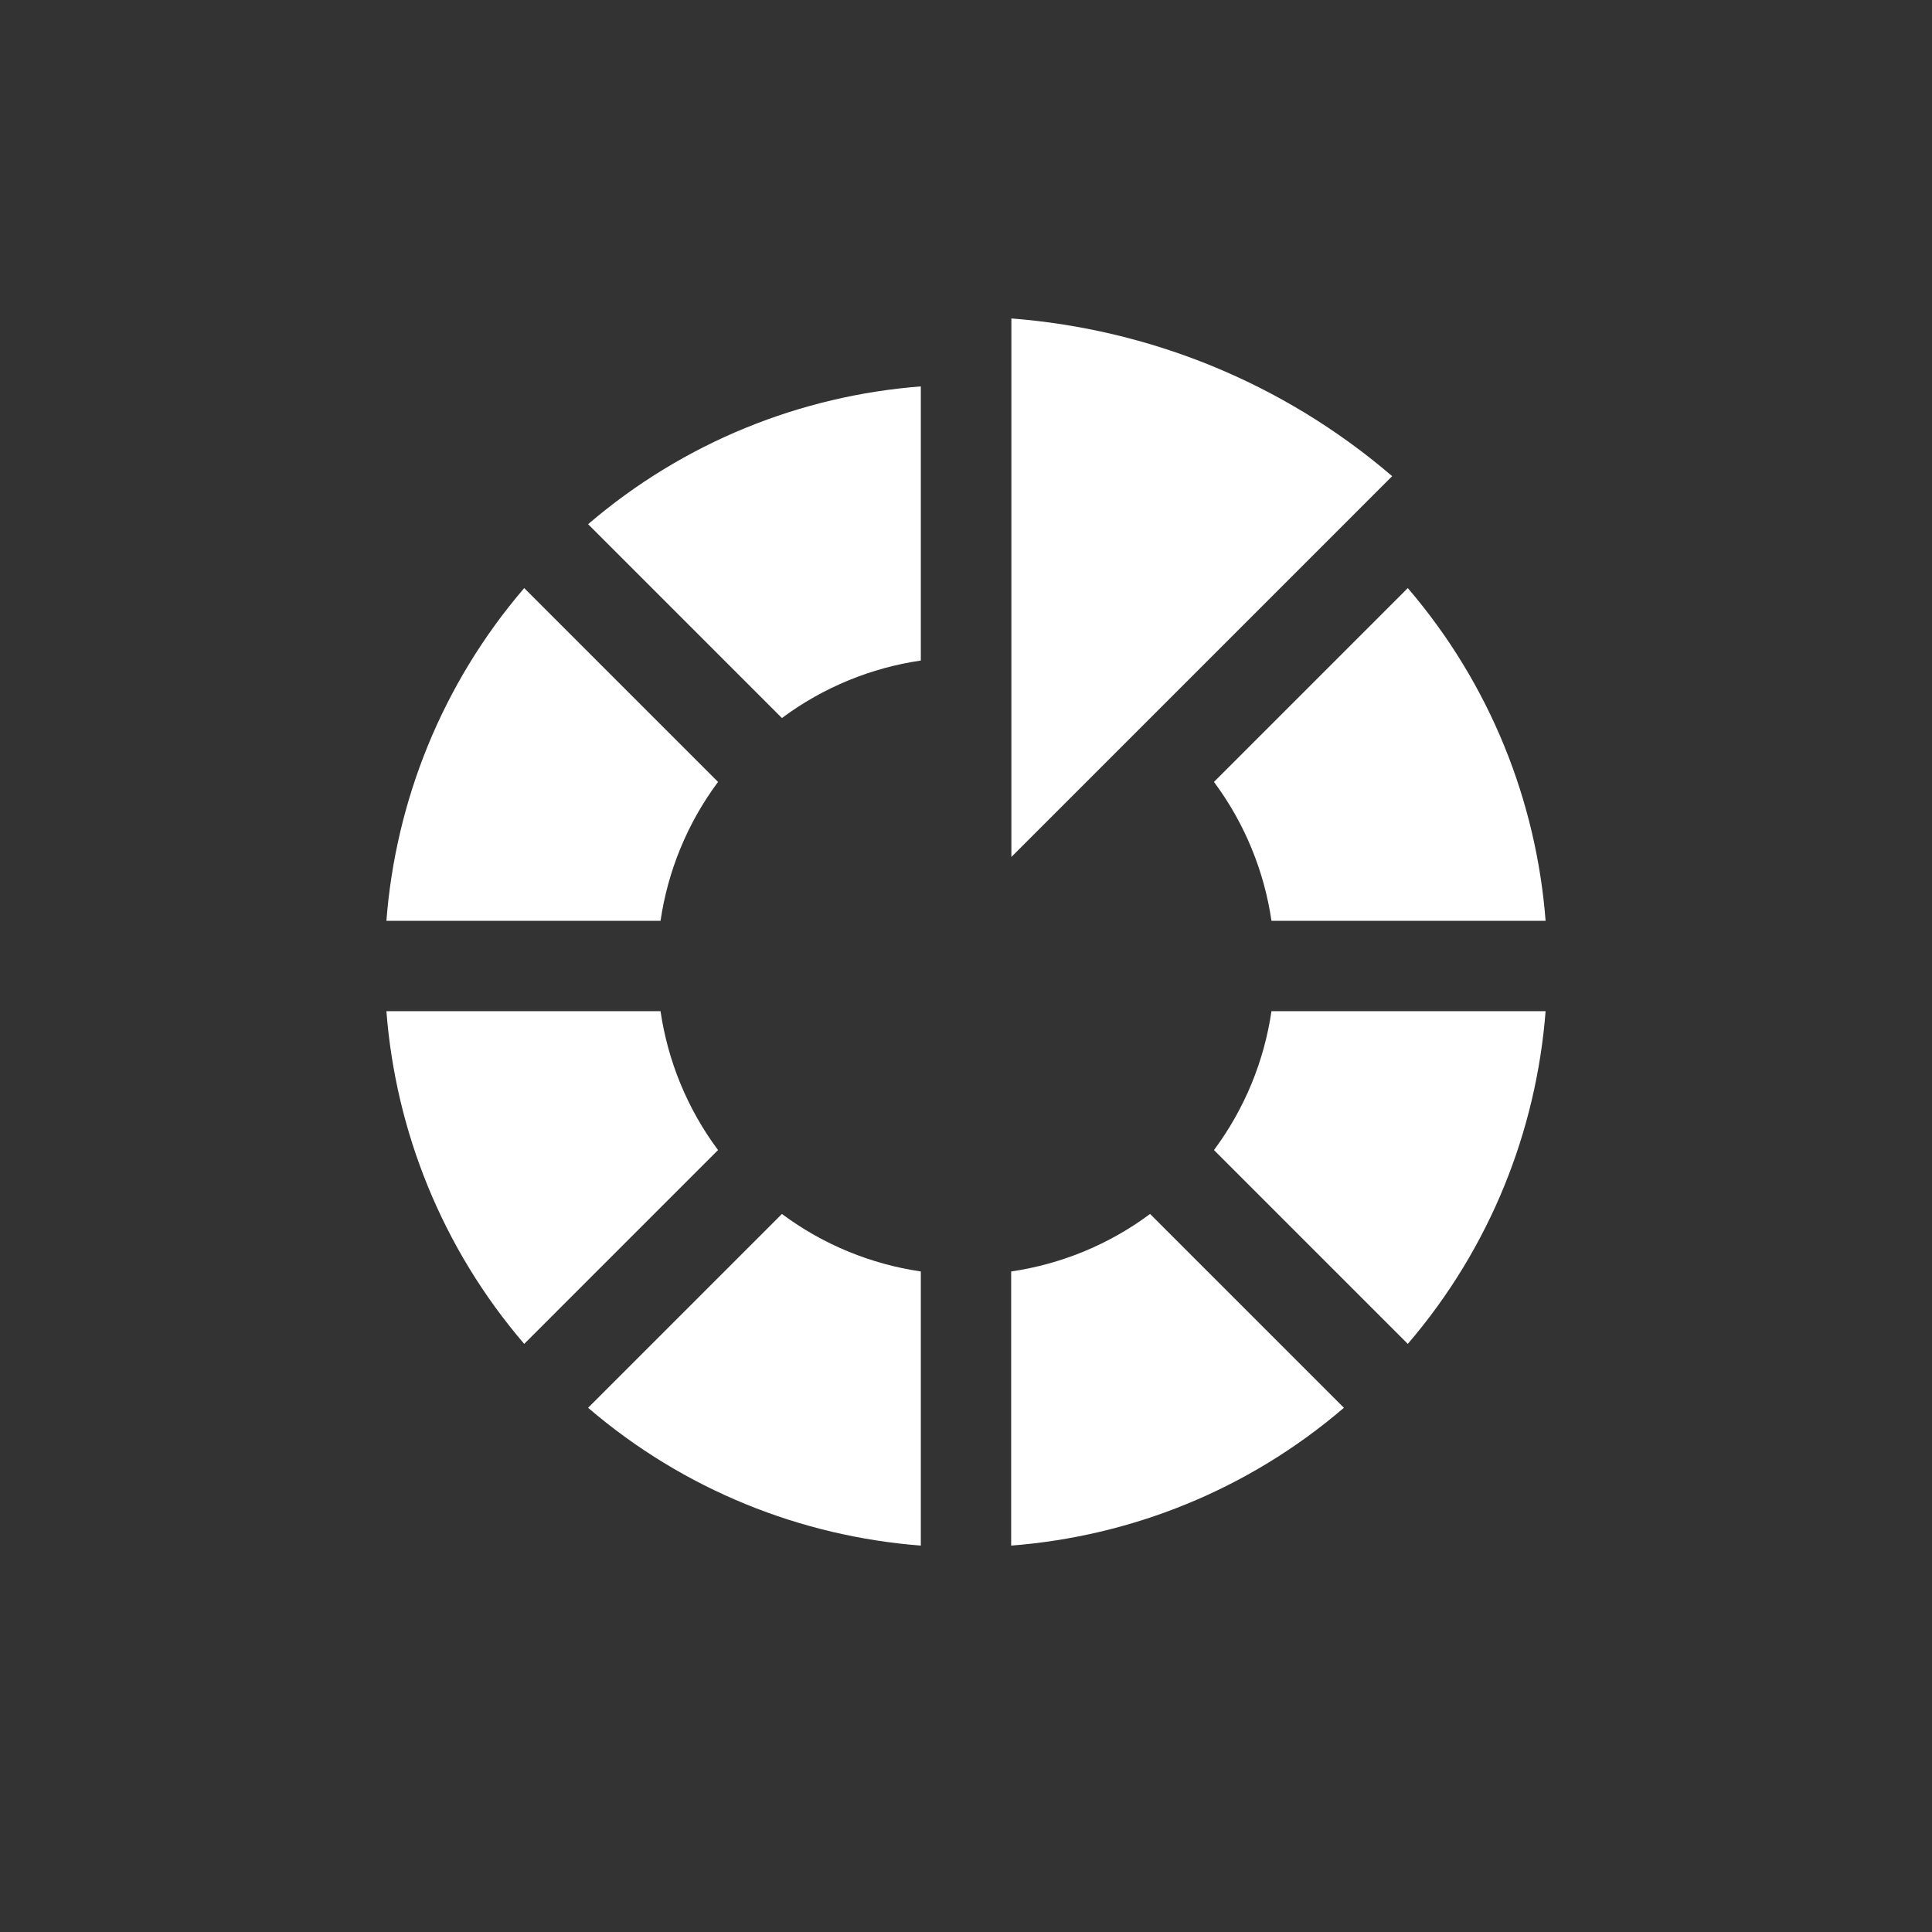
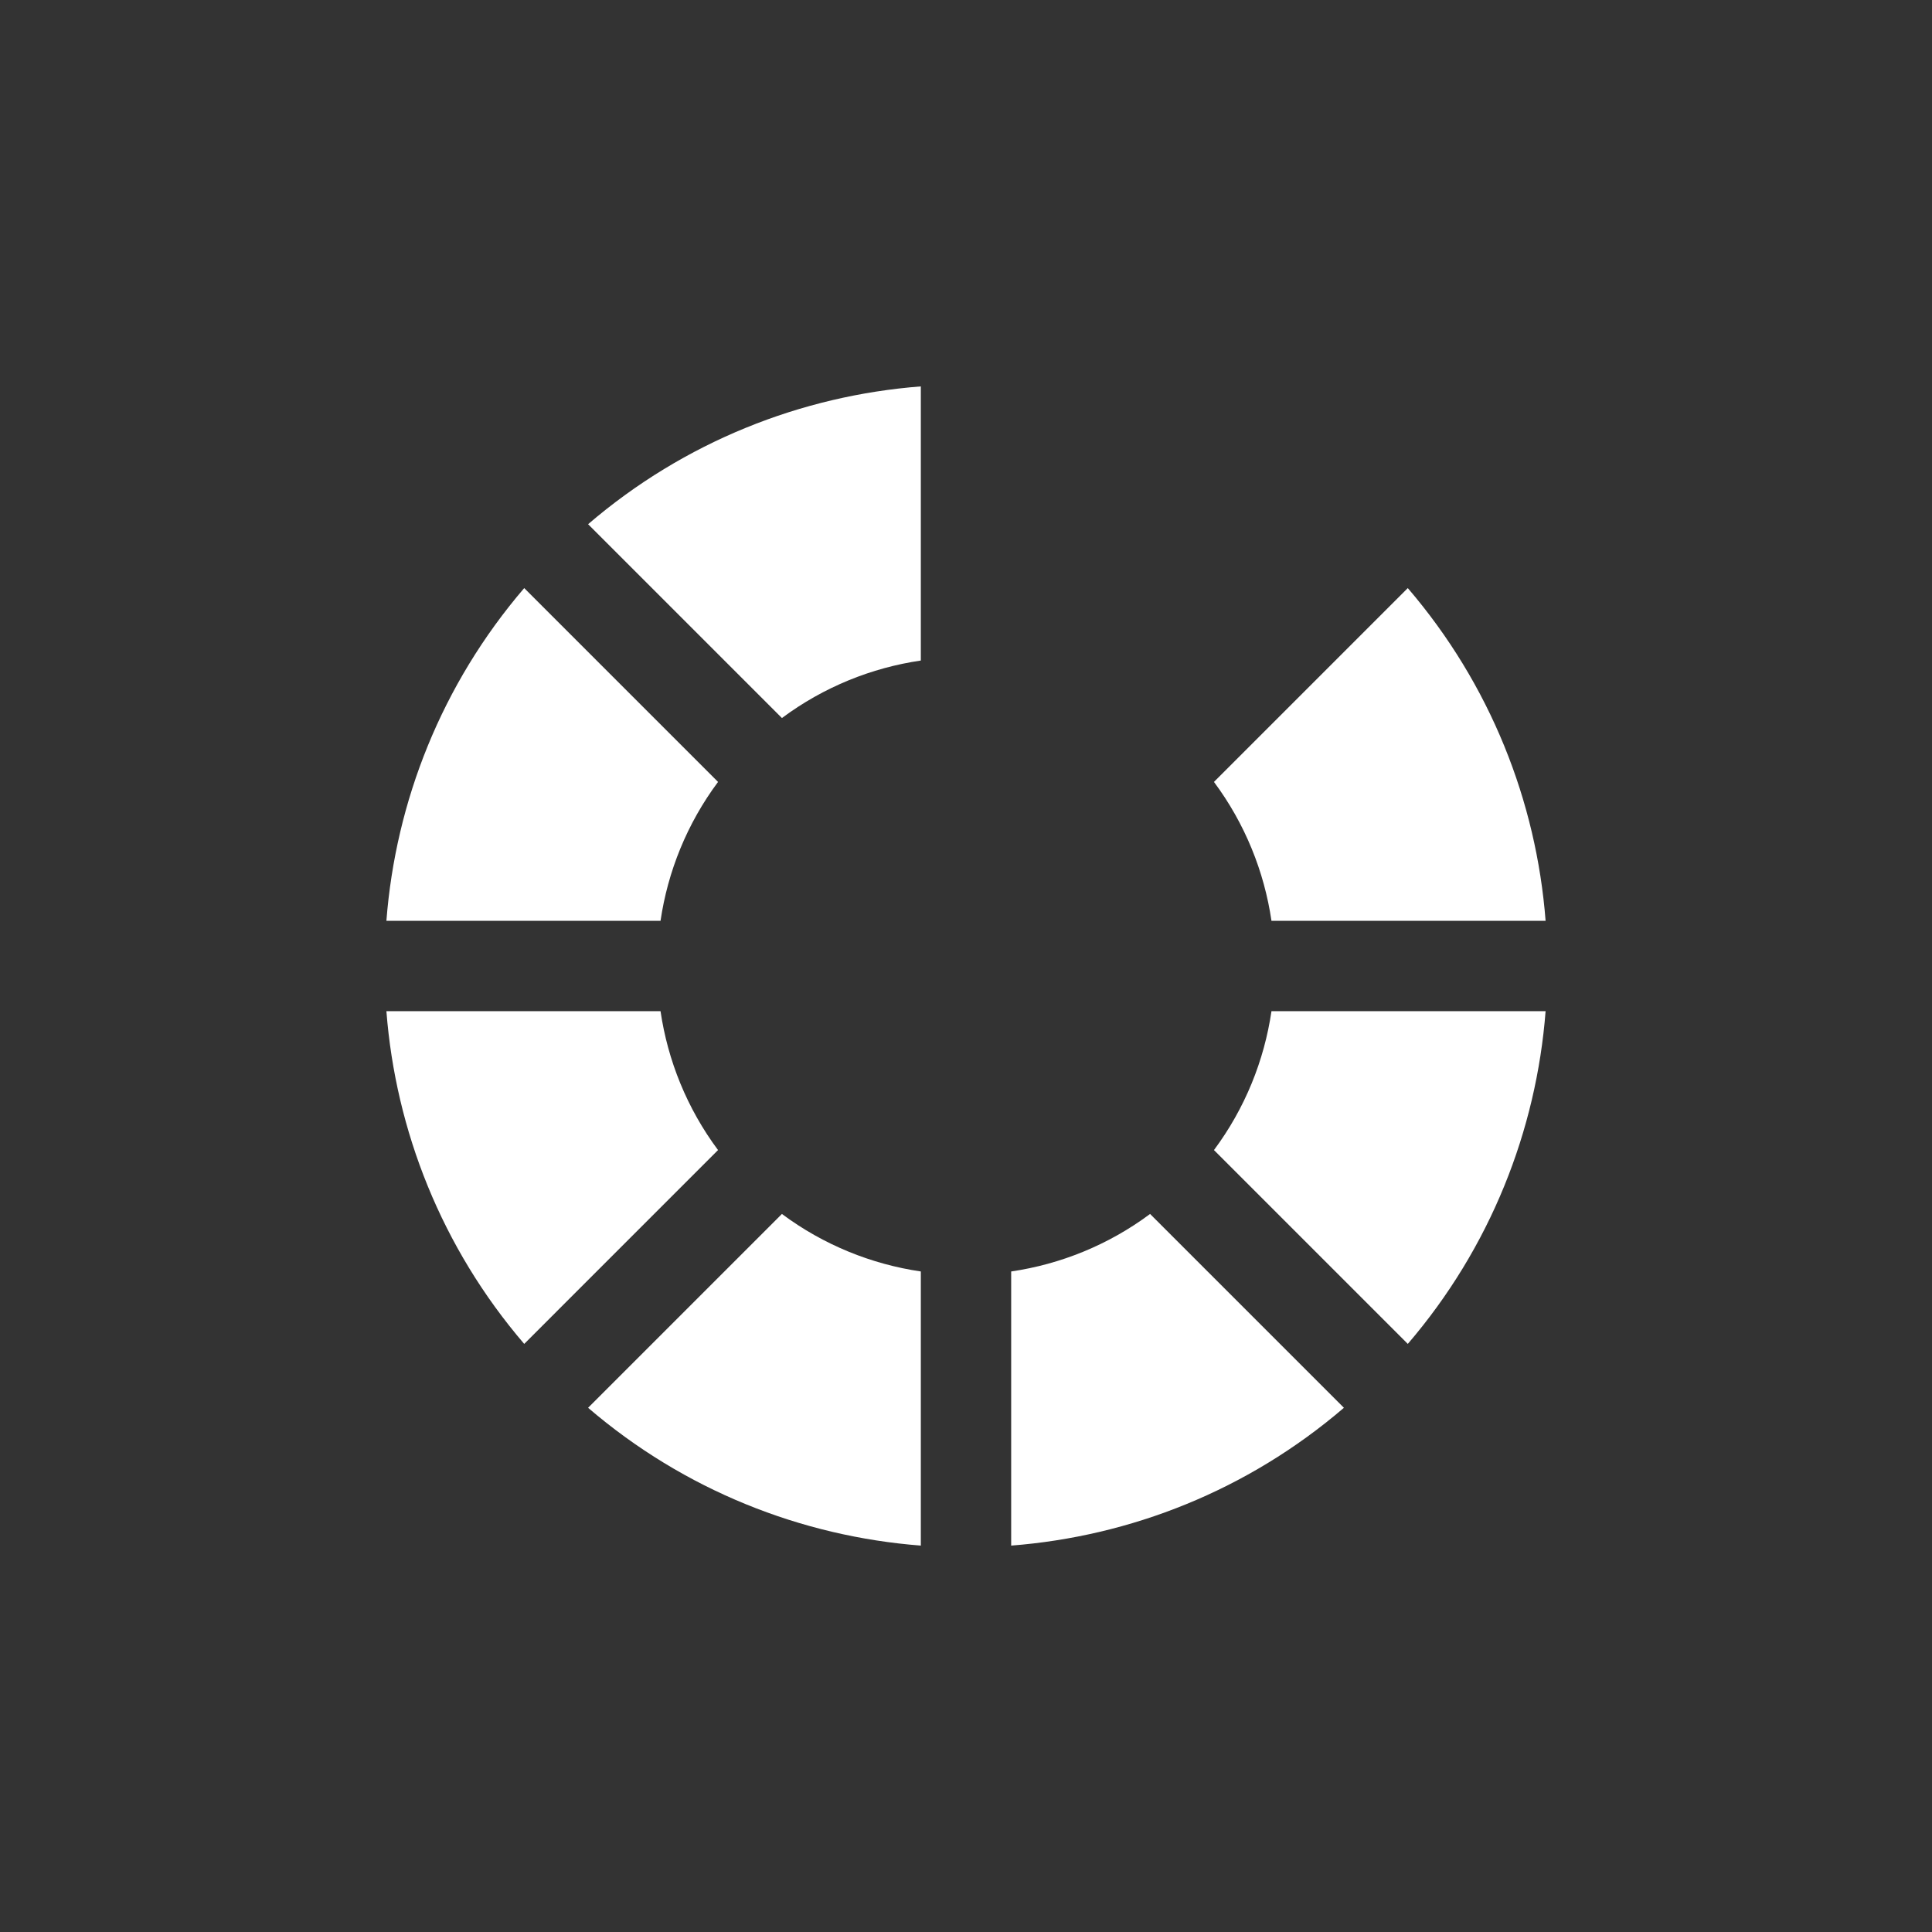
<svg xmlns="http://www.w3.org/2000/svg" version="1.1" viewBox="0 0 1e3 1e3" width="1000pt" height="1000pt">
  <rect x="0" y="0" width="1e3" height="1e3" fill="#333333" stroke="none" />
  <g stroke="none" stroke-opacity="1" stroke-dasharray="none" fill="none" fill-opacity="1">
    <g>
-       <path d="M 720.582 246.46 C 663.49 197.517 594.174 170.308 523.49 164.832 L 523.49 443.552 Z" fill="white" />
-       <path d="M 476.618 200 L 476.618 341.889 C 451.117 345.639 426.348 355.562 404.724 371.657 L 304.395 271.328 C 354.283 228.561 414.853 204.785 476.618 200 Z M 271.329 304.395 C 228.561 354.283 204.785 414.853 200 476.618 L 341.889 476.618 C 345.639 451.117 355.562 426.348 371.657 404.724 Z M 200 523.381 C 204.785 585.147 228.561 645.717 271.329 695.605 L 371.657 595.276 C 355.562 573.652 345.639 548.883 341.889 523.381 Z M 304.395 728.671 L 404.724 628.343 C 426.348 644.438 451.117 654.361 476.619 658.111 L 476.619 800 C 414.853 795.215 354.283 771.439 304.395 728.671 Z M 523.381 800 C 585.147 795.215 645.717 771.439 695.605 728.671 L 595.276 628.343 C 573.652 644.438 548.883 654.361 523.381 658.111 Z M 728.672 695.605 C 771.439 645.717 795.215 585.147 800 523.381 L 658.111 523.381 C 654.361 548.883 644.438 573.652 628.343 595.276 Z M 800 476.618 C 795.215 414.853 771.439 354.283 728.671 304.395 L 628.343 404.724 C 644.438 426.348 654.361 451.117 658.111 476.618 Z" fill="white" />
+       <path d="M 476.618 200 L 476.618 341.889 C 451.117 345.639 426.348 355.562 404.724 371.657 L 304.395 271.328 C 354.283 228.561 414.853 204.785 476.618 200 Z M 271.329 304.395 C 228.561 354.283 204.785 414.853 200 476.618 L 341.889 476.618 C 345.639 451.117 355.562 426.348 371.657 404.724 Z M 200 523.381 C 204.785 585.147 228.561 645.717 271.329 695.605 L 371.657 595.276 C 355.562 573.652 345.639 548.883 341.889 523.381 Z M 304.395 728.671 L 404.724 628.343 C 426.348 644.438 451.117 654.361 476.619 658.111 L 476.619 800 C 414.853 795.215 354.283 771.439 304.395 728.671 M 523.381 800 C 585.147 795.215 645.717 771.439 695.605 728.671 L 595.276 628.343 C 573.652 644.438 548.883 654.361 523.381 658.111 Z M 728.672 695.605 C 771.439 645.717 795.215 585.147 800 523.381 L 658.111 523.381 C 654.361 548.883 644.438 573.652 628.343 595.276 Z M 800 476.618 C 795.215 414.853 771.439 354.283 728.671 304.395 L 628.343 404.724 C 644.438 426.348 654.361 451.117 658.111 476.618 Z" fill="white" />
    </g>
  </g>
</svg>